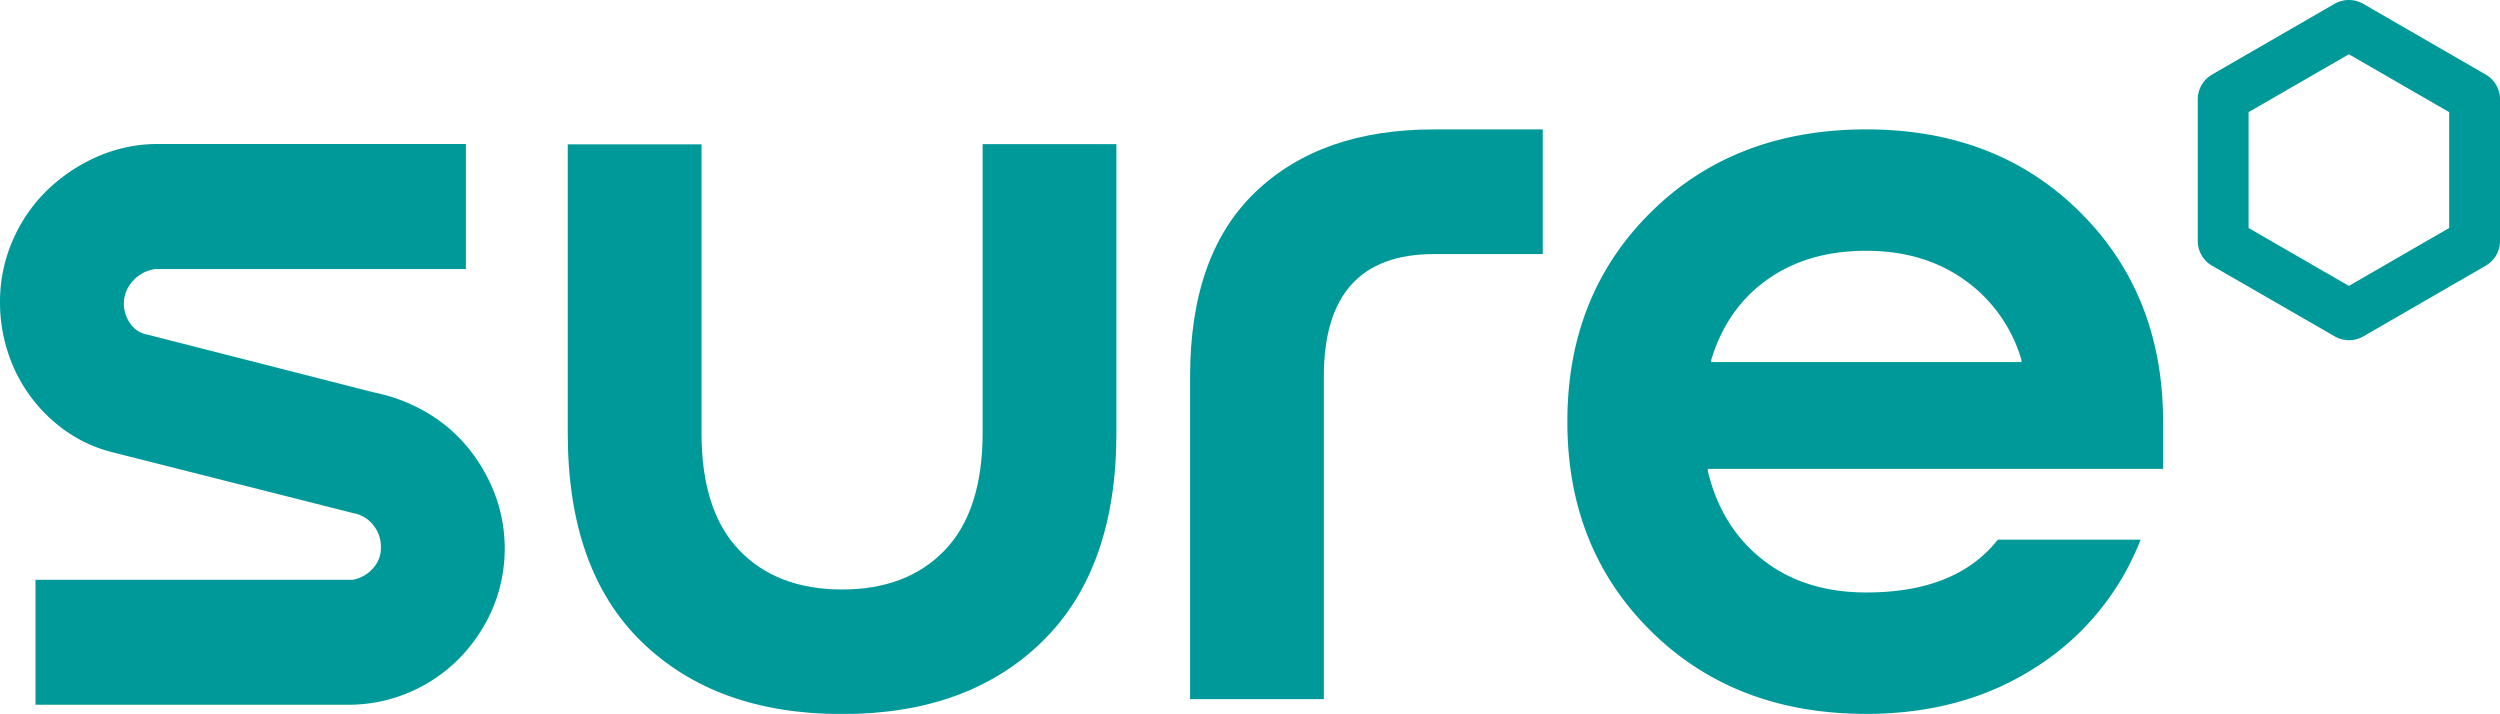
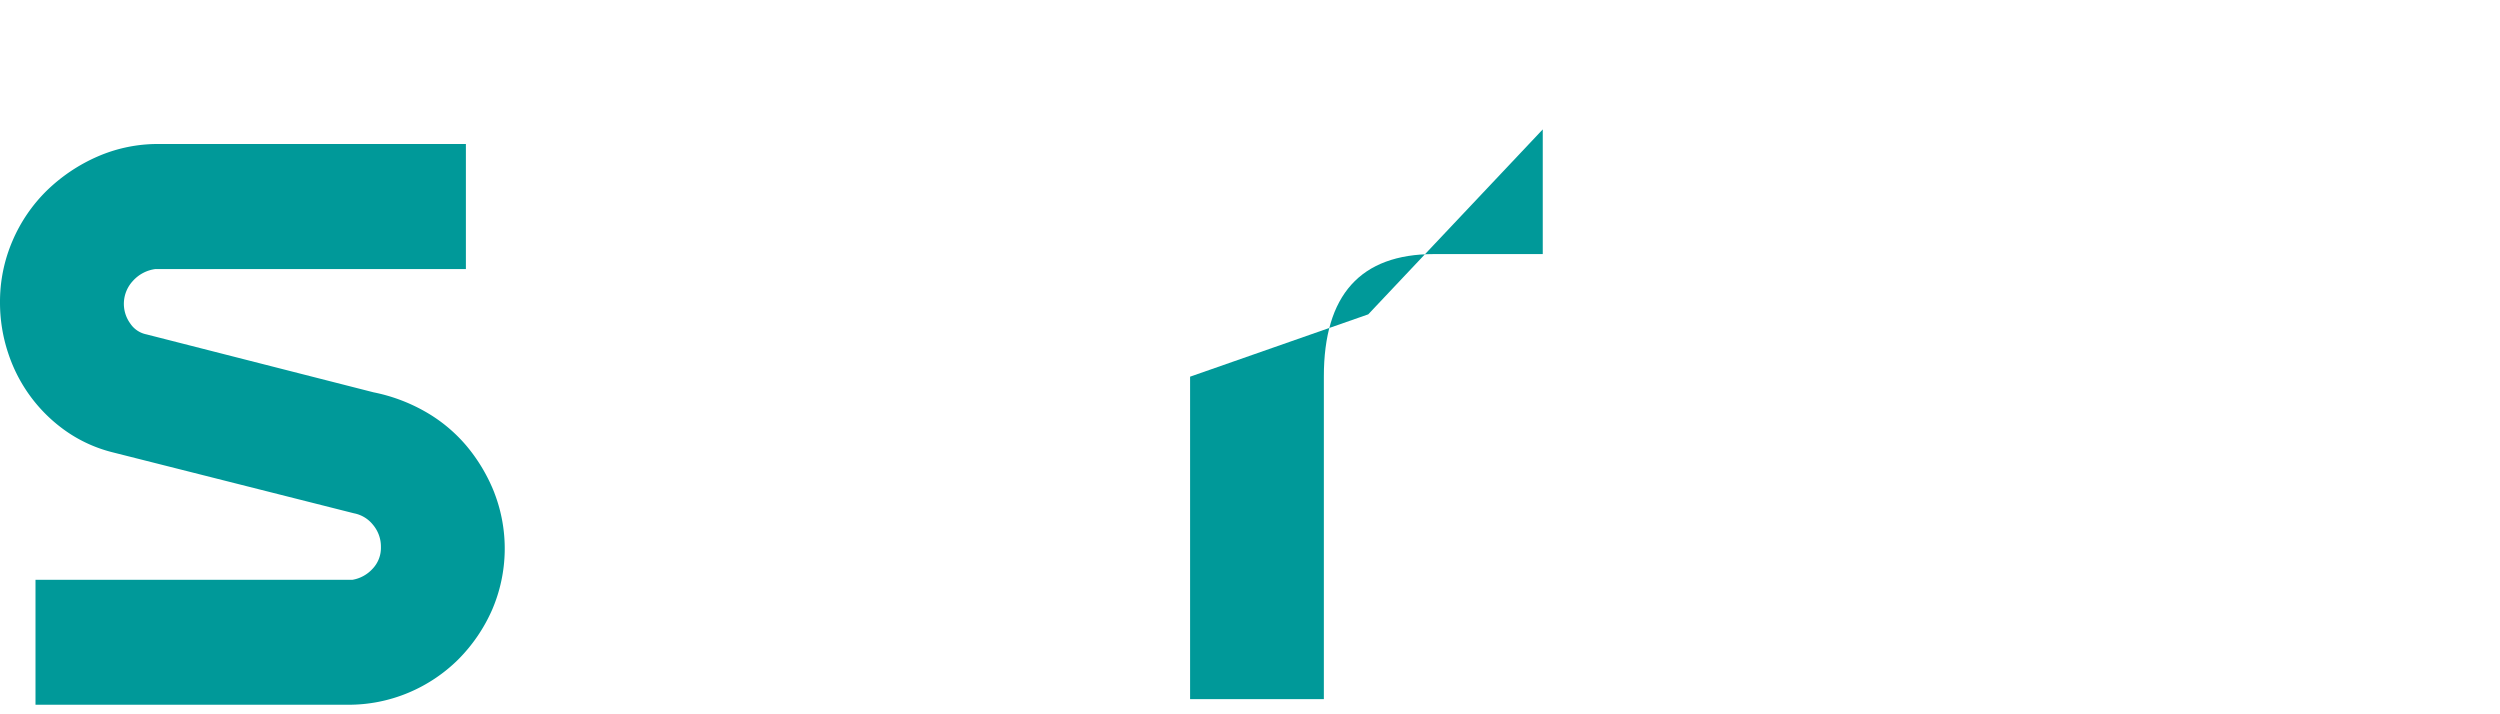
<svg xmlns="http://www.w3.org/2000/svg" id="Слой_1" data-name="Слой 1" viewBox="0 0 761.98 217.59">
  <defs>
    <style>.cls-1{fill:#099;}</style>
  </defs>
-   <path class="cls-1" d="M299.5,131.94v-88h40.77v88.05q0,41.44-22.61,63.55t-61,22.1q-38.37,0-61-21.93t-22.61-63.72v-88h40.77v88.05q0,23.64,11.47,35.63t31.35,12q19.86,0,31.35-12T299.5,131.94Z" />
-   <path class="cls-1" d="M470.22,39.44v38H437.07q-33.6,0-33.57,37.35v98.31H362.73V114.81q0-37.32,20-56.36t54.3-19Z" />
-   <path class="cls-1" d="M659.29,142.9H520.54v.69q4.11,17.13,16.79,27.06t31.52,9.93q27.39,0,40.08-16.1h43.51a80.43,80.43,0,0,1-31.69,38.72q-22.1,14.38-51.9,14.39-40.08,0-65.61-25.19t-25.52-63.89q0-38.7,25.52-63.89t65.61-25.18q39.74,0,65.09,25.18t25.35,63.89ZM568.85,76.44q-17.82,0-30.15,8.74t-17.13,24.49v.69h94.55v-.69a45.54,45.54,0,0,0-17.3-24.32Q586.31,76.44,568.85,76.44Z" />
-   <path class="cls-1" d="M711.54,102.49,674.24,81a8.74,8.74,0,0,1-4.38-7.58V30.29a8.76,8.76,0,0,1,4.38-7.58l37.3-21.54a8.78,8.78,0,0,1,8.76,0l37.3,21.54A8.76,8.76,0,0,1,762,30.29V73.37A8.74,8.74,0,0,1,757.6,81l-37.3,21.54A8.73,8.73,0,0,1,711.54,102.49Zm-26.19-33,30.57,17.65,30.57-17.65V34.18L715.92,16.54,685.35,34.18Z" />
+   <path class="cls-1" d="M470.22,39.44v38H437.07q-33.6,0-33.57,37.35v98.31H362.73V114.81t54.3-19Z" />
  <path class="cls-1" d="M150.68,150.19a51.91,51.91,0,0,0-8.51-14.31,46.68,46.68,0,0,0-12.69-10.49,52.59,52.59,0,0,0-15.61-5.81L44.62,101.91a7.74,7.74,0,0,1-4.89-3.27,10.22,10.22,0,0,1,.76-13A11.13,11.13,0,0,1,47.41,82H142V43.89H48.39a45.94,45.94,0,0,0-18.7,3.84A52,52,0,0,0,14.36,58,47.72,47.72,0,0,0,3.84,73.35,46.86,46.86,0,0,0,0,92.17a48.77,48.77,0,0,0,2.5,15.48,46.77,46.77,0,0,0,17.7,23.81,43,43,0,0,0,13.88,6.34l73.85,18.66a9.72,9.72,0,0,1,5.74,3.48,10.28,10.28,0,0,1,2.43,6.82,9.21,9.21,0,0,1-2.56,6.62,10.74,10.74,0,0,1-6.11,3.34H10.82V214.8h95.29a47.06,47.06,0,0,0,18.37-3.66A47.77,47.77,0,0,0,139.67,201,49.88,49.88,0,0,0,150,185.84a47.19,47.19,0,0,0,.67-35.65Z" />
</svg>